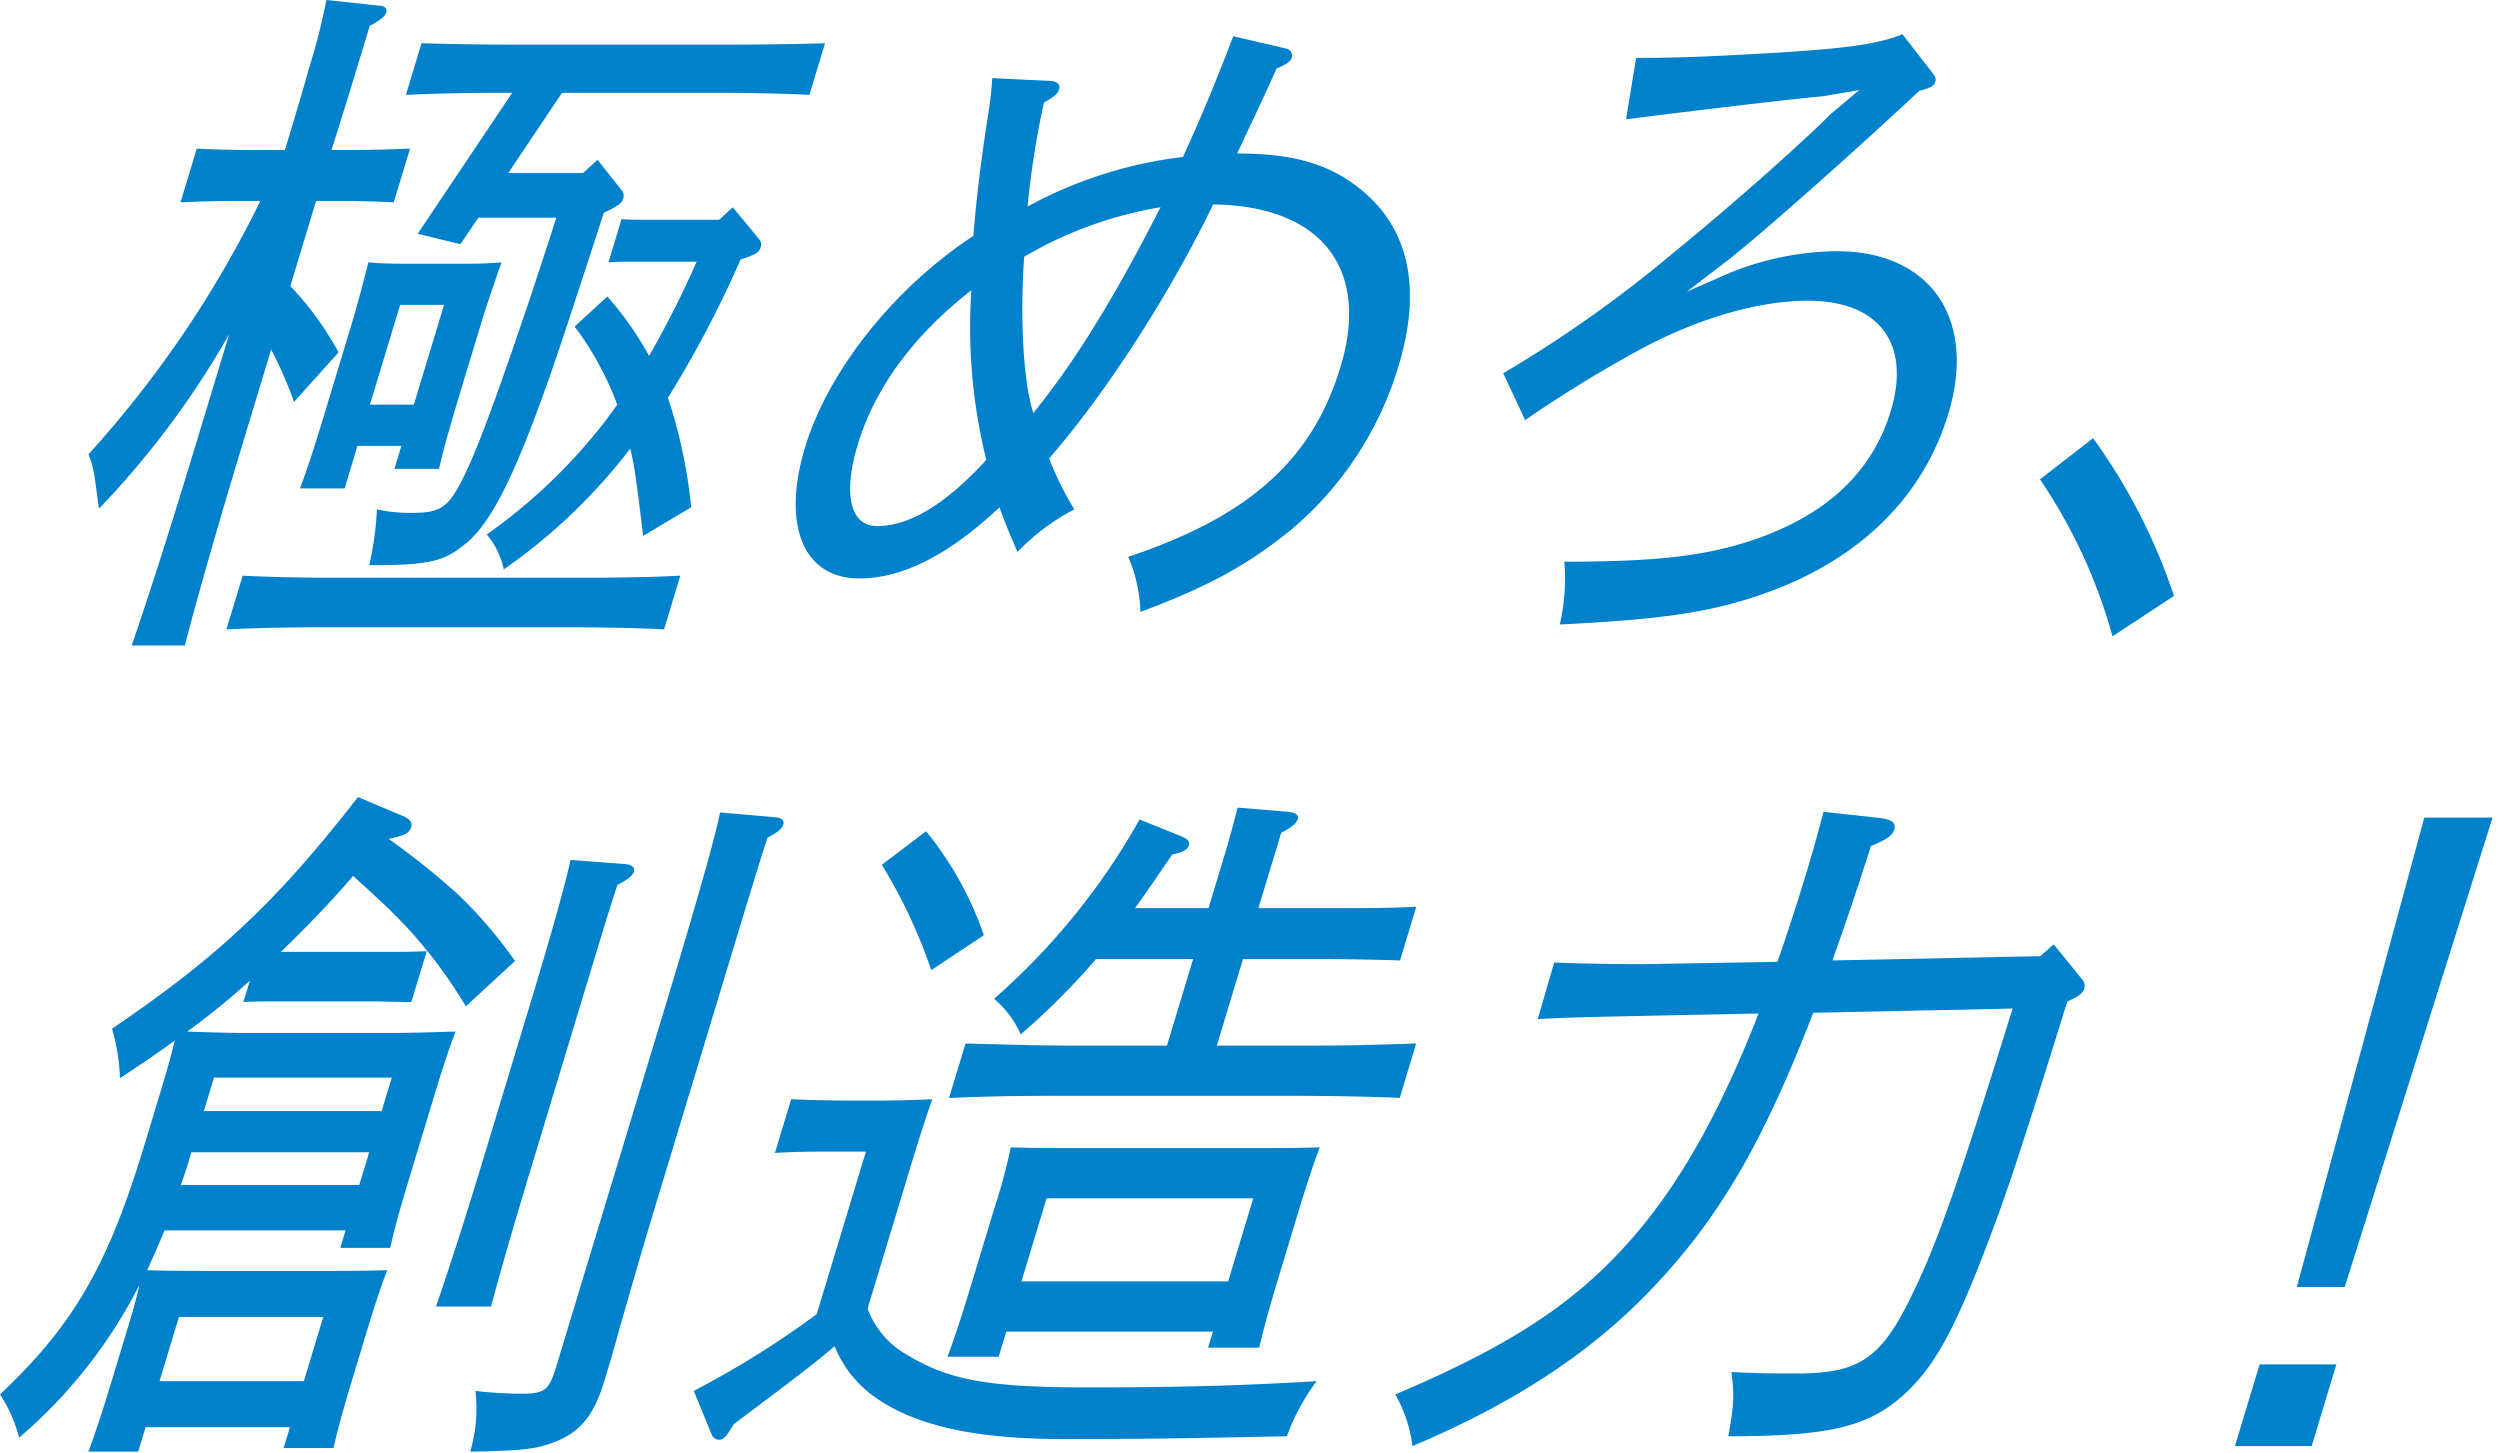
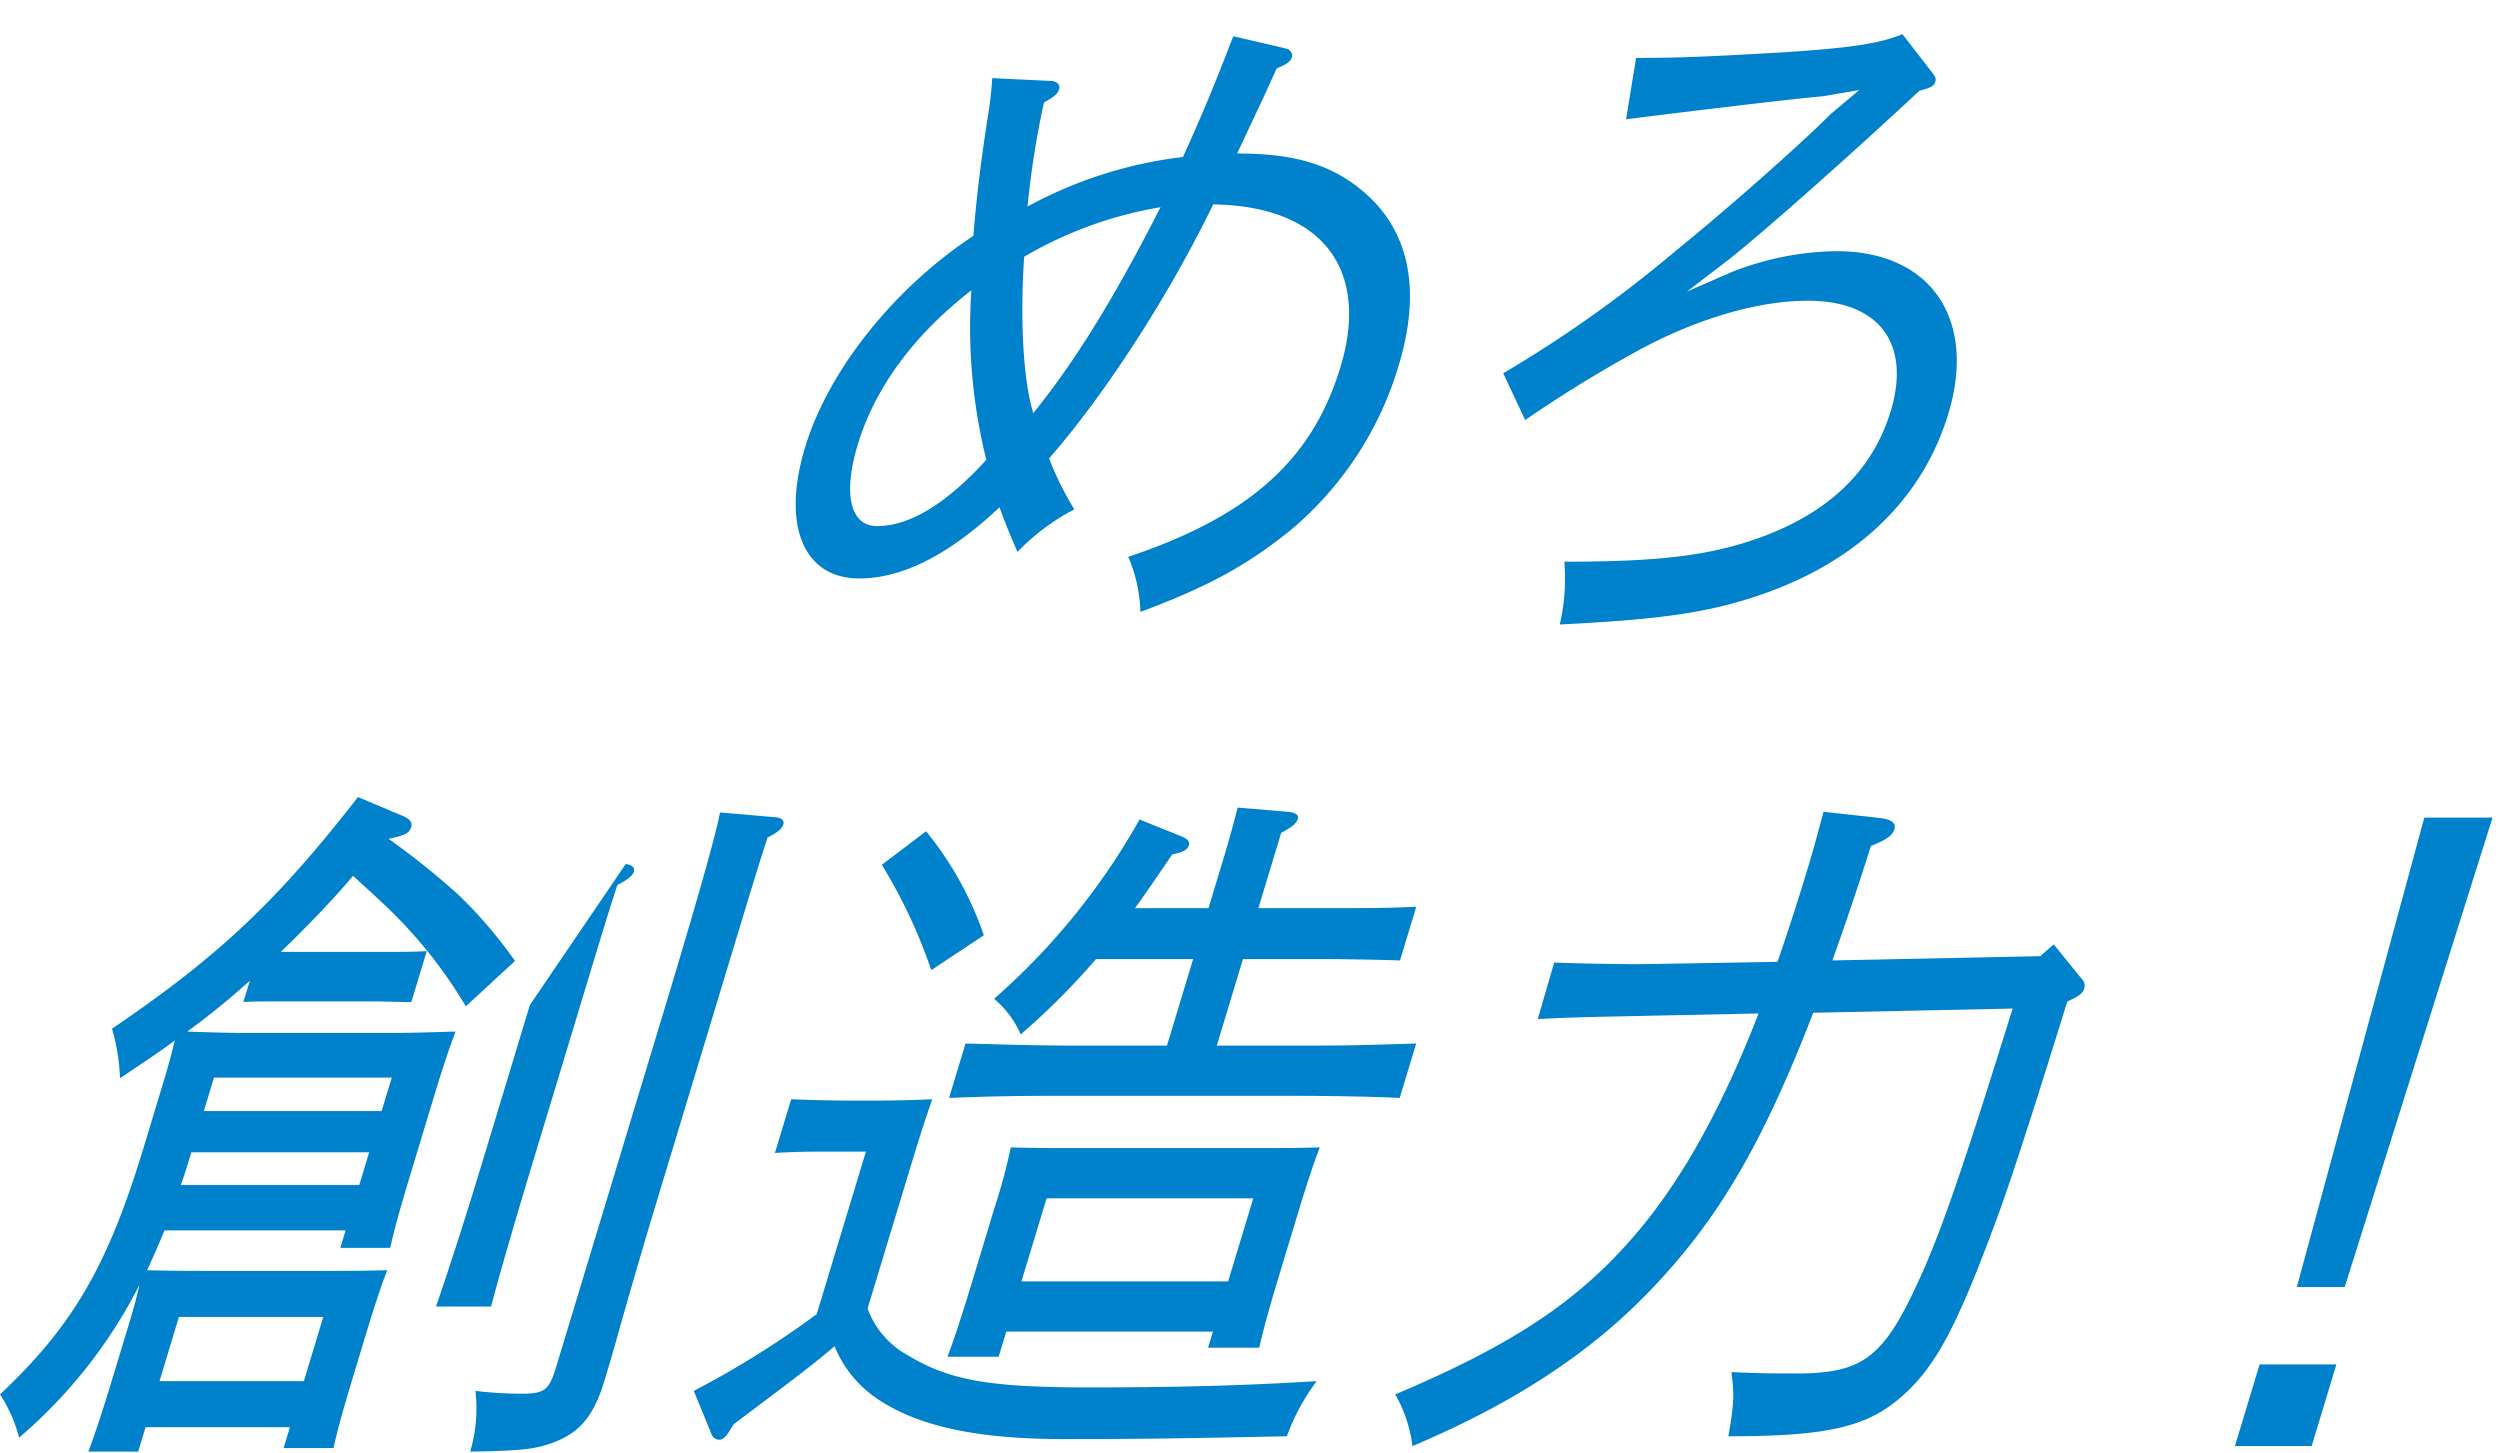
<svg xmlns="http://www.w3.org/2000/svg" width="296" height="172" viewBox="0 0 296 172">
  <g transform="translate(-197.857 -268.726)">
-     <path d="M16.651,39.572A104.109,104.109,0,0,1,1.235,60.226C.646,56.012.693,55.6,0,53.781A128.622,128.622,0,0,0,20.34,23.793H17.154c-2.1,0-4.608.083-6.264.165L12.815,17.6c1.684.083,4.456.164,6.164.164h4.273C24.228,14.539,25.2,11.318,26.1,8.1A76.129,76.129,0,0,0,28.161,0l6.171.662c.7,0,1.065.329.914.825-.125.413-.663.909-1.951,1.57-1.476,4.875-2.975,9.832-4.528,14.7H31.8c1.631,0,4.451-.082,6.263-.164l-1.925,6.361c-1.684-.083-4.068-.165-6.164-.165H26.941l-3.05,10.079A36.728,36.728,0,0,1,29.6,41.72l-5.273,5.866a46.632,46.632,0,0,0-2.708-6.2L18.316,52.3c-3.275,10.822-5.545,18.836-6.91,24.123H5.113C6.97,71.048,9.576,62.952,12.8,52.3ZM68.142,74.518c-2.824-.164-7.849-.247-10.8-.247H27.2c-3.263,0-7.637.083-10.873.247l1.925-6.36c2.9.165,7.306.247,10.724.247h30.14c3.106,0,8.179-.082,10.949-.247ZM37.042,52.79h-5.2l-1.525,5.04H25.031c.73-1.9,1.657-4.709,2.883-8.757l3.225-10.658c.8-2.644,1.62-5.865,1.993-7.353,1.657.165,3.289.165,5.542.165h4.583c2.253,0,3.884,0,5.643-.165-.528,1.488-1.657,4.71-2.459,7.353l-2.574,8.509c-1.176,3.883-1.949,6.692-2.368,8.593H36.217Zm21.506-32.3,1.717-1.57,2.81,3.552a1.032,1.032,0,0,1,.219,1.074c-.151.5-.561.827-2.287,1.652q-1.767,5.454-3.233,9.914c-5.939,18.341-9.351,26.023-12.917,29.08-2.72,2.313-4.4,2.727-11.623,2.727a37.671,37.671,0,0,0,.913-6.611,18.351,18.351,0,0,0,4.3.414c2.874,0,3.9-.578,5.2-2.809,1.983-3.47,4.246-9.665,8.613-22.554.952-2.892,1.98-6.032,3.133-9.584H46.15l-2.116,3.14-5.062-1.239L50.16,10.988H48.451c-3.263,0-7.638.082-10.874.248l1.85-6.113c2.926.082,7.33.164,10.747.164h26.1c3.107,0,8.182-.083,10.925-.164l-1.85,6.113c-2.823-.166-7.848-.248-10.8-.248H56.064l-6.372,9.5ZM38.517,47.916,42.093,36.1h-5.2L33.313,47.916ZM64.694,30.981c-1.01,0-2.1,0-3.132.082l1.55-5.122c.673.083,2.227.083,3.081.083h8.468l1.616-1.487,3.069,3.717a1.028,1.028,0,0,1,.218,1.074c-.175.579-.637.827-2.367,1.405a127.891,127.891,0,0,1-8.6,16.358,59.778,59.778,0,0,1,2.756,12.97l-5.687,3.387c-.71-5.864-1.023-8.427-1.536-10.326A66.748,66.748,0,0,1,49.163,67.413a9.4,9.4,0,0,0-2.013-4.131A65.041,65.041,0,0,0,61.4,49.569c.408-.579.792-1.075,1.2-1.653a36.665,36.665,0,0,0-5.045-9.252l3.871-3.552a38.466,38.466,0,0,1,4.944,7.023A117.093,117.093,0,0,0,72,30.981Z" transform="translate(208.339 268.726)" fill="#0081cc" />
    <path d="M139.276,5.647a.837.837,0,0,1,.555.992c-.151.495-.561.826-1.8,1.322-1.668,3.717-2.478,5.37-4.68,10.078,6.68,0,11.043,1.239,14.884,4.462,5.513,4.626,6.961,11.647,4.237,20.653a40.449,40.449,0,0,1-12.814,19.5c-5.134,4.132-9.613,6.61-17.763,9.666a17.613,17.613,0,0,0-1.443-6.526C134.8,61,142.26,54.308,145.586,43.319c3.525-11.649-2.226-19.083-15.071-19.248-5.548,11.4-13.14,22.884-19.432,30.071a36.3,36.3,0,0,0,2.99,6.031,25.959,25.959,0,0,0-6.729,5.039c-.877-1.982-1.542-3.635-2.129-5.287-6.407,6.032-11.871,8.427-16.61,8.427-6.6,0-9.209-6.279-6.408-15.533,2.75-9.086,10.517-18.835,19.927-25.031.388-4.875.867-8.51,1.614-13.549a47.266,47.266,0,0,0,.619-5.123l6.892.331c.7,0,1.195.413,1.02.99-.15.5-.483.827-1.795,1.571a104.232,104.232,0,0,0-1.94,12.31,50.91,50.91,0,0,1,18.4-5.866c2.3-5.04,3.791-8.674,5.957-14.293ZM88.434,52.49c-1.775,5.865-.906,9.666,2.279,9.666,3.728,0,8.052-2.479,12.939-7.849a64.971,64.971,0,0,1-1.769-20.075C94.873,39.684,90.41,45.964,88.434,52.49M124.279,24.4a47.116,47.116,0,0,0-16.147,5.866c-.558,8.262.036,15.283,1.081,18.506,4.7-5.783,9.335-13.136,15.066-24.372" transform="translate(210.985 268.861)" fill="#0081cc" />
    <path d="M204.366,10.53l-4.342.745c-3.105.248-16.164,1.816-23.274,2.725l1.19-7.27c4.118,0,7.716-.083,17.369-.661,7.761-.5,11.329-.991,14.165-2.148l3.52,4.545c.393.495.474.742.374,1.073-.15.5-.537.745-1.879,1.074-8.768,8.179-19.361,17.514-22.8,20.159l-4.749,3.634,5.1-2.23A34.646,34.646,0,0,1,201.7,29.614c11.109,0,16.608,8.013,13.207,19.249-3.075,10.162-10.944,17.68-22.605,21.562-5.883,1.983-11.571,2.81-23.4,3.387a23.988,23.988,0,0,0,.542-7.435c10.952,0,16.9-.661,22.809-2.727,8.434-2.973,13.688-8.012,15.837-15.117,2.426-8.014-1.41-13.053-9.8-13.053-5.749,0-12.64,1.983-19.283,5.451a151.463,151.463,0,0,0-14.2,8.675l-2.6-5.536A148.537,148.537,0,0,0,182.383,29.78c7.624-6.2,15.957-13.715,18.544-16.359Z" transform="translate(213.632 268.853)" fill="#0081cc" />
-     <path d="M232.338,73.705a62.589,62.589,0,0,0-8.589-18.588l6.29-4.874a69.174,69.174,0,0,1,9.577,18.67Z" transform="translate(215.64 270.364)" fill="#0081cc" />
-     <path d="M98.468,119.65a89.346,89.346,0,0,1-7.418,6.032c2.383.082,4.844.165,7.252.165h15.924c3.729,0,5.541-.084,8.6-.165-.605,1.486-1.634,4.626-2.434,7.27l-2.949,9.748c-1.326,4.378-1.848,6.362-2.368,8.593h-5.9l.625-2.066H88.352c-.631,1.571-1.338,3.139-2.047,4.71,2.694.083,5.335.083,8.053.083h11.808c3.728,0,5.514,0,8.569-.083-.605,1.486-1.633,4.626-2.433,7.27l-1.575,5.2c-1.326,4.379-1.847,6.362-2.367,8.592h-5.9l.75-2.478H86.118l-.875,2.891h-5.9c.731-1.9,1.659-4.71,2.884-8.758l1.65-5.452c.549-1.817,1.126-3.719,1.518-5.535a58.691,58.691,0,0,1-14.252,18.093,17.235,17.235,0,0,0-2.256-5.123c8.69-8.178,12.782-15.283,17.032-29.327l1.926-6.362c.625-2.065,1.249-4.13,1.72-6.2-2,1.487-4.139,2.891-6.478,4.461a23.623,23.623,0,0,0-.945-5.865c12.415-8.426,19.44-14.952,29.12-27.428l5.1,2.149c1.041.412,1.382.826,1.206,1.4-.225.743-.765.991-2.678,1.4a89.679,89.679,0,0,1,8.254,6.609,53.139,53.139,0,0,1,6.713,7.849l-5.82,5.37a55.853,55.853,0,0,0-7.2-9.584c-1.939-2.064-4.082-3.964-6.148-5.865-2.66,3.14-5.58,6.114-8.552,9h12.584c1.942,0,3.031,0,4.686-.083l-1.826,6.032c-1.242,0-3-.083-4.635-.083H102.378c-2.02,0-3.961,0-4.686.083Zm-10.7,47.421h17.09l2.3-7.6H90.067Zm3.773-27.1-.1.333c-.35,1.156-.725,2.395-1.152,3.551h21.129l1.174-3.884Zm1.475-4.873h21.051l1.2-3.965H94.215Zm49.944-29.246c.751.083,1.117.413.968.909-.125.414-.664.909-1.952,1.571-.978,2.974-1.7,5.37-4.378,14.209L131.922,141.3c-2.25,7.434-3.947,13.3-4.892,16.935h-6.525c1.28-3.717,3.135-9.335,5.436-16.935l5.675-18.755c2.726-9,4.3-14.706,4.812-17.183Zm17.832-5.535c.673.083.963.412.838.826-.151.5-.588.91-1.874,1.57-.978,2.974-1.9,6.031-6.528,21.316L146.6,145.921c-1.675,5.535-3.124,10.574-4.421,15.12-.623,2.312-1.323,4.625-1.722,5.947-1.351,4.462-3.114,6.445-6.8,7.6-1.806.577-3.722.744-9.106.826a17.9,17.9,0,0,0,.622-7.188,45.6,45.6,0,0,0,5.415.331c2.874,0,3.31-.413,4.209-3.388l12.451-41.141c4.1-13.55,6.42-21.728,6.885-24.291Z" transform="translate(128.975 265.182)" fill="#0081cc" />
+     <path d="M98.468,119.65a89.346,89.346,0,0,1-7.418,6.032c2.383.082,4.844.165,7.252.165h15.924c3.729,0,5.541-.084,8.6-.165-.605,1.486-1.634,4.626-2.434,7.27l-2.949,9.748c-1.326,4.378-1.848,6.362-2.368,8.593h-5.9l.625-2.066H88.352c-.631,1.571-1.338,3.139-2.047,4.71,2.694.083,5.335.083,8.053.083h11.808c3.728,0,5.514,0,8.569-.083-.605,1.486-1.633,4.626-2.433,7.27l-1.575,5.2c-1.326,4.379-1.847,6.362-2.367,8.592h-5.9l.75-2.478H86.118l-.875,2.891h-5.9c.731-1.9,1.659-4.71,2.884-8.758l1.65-5.452c.549-1.817,1.126-3.719,1.518-5.535a58.691,58.691,0,0,1-14.252,18.093,17.235,17.235,0,0,0-2.256-5.123c8.69-8.178,12.782-15.283,17.032-29.327l1.926-6.362c.625-2.065,1.249-4.13,1.72-6.2-2,1.487-4.139,2.891-6.478,4.461a23.623,23.623,0,0,0-.945-5.865c12.415-8.426,19.44-14.952,29.12-27.428l5.1,2.149c1.041.412,1.382.826,1.206,1.4-.225.743-.765.991-2.678,1.4a89.679,89.679,0,0,1,8.254,6.609,53.139,53.139,0,0,1,6.713,7.849l-5.82,5.37a55.853,55.853,0,0,0-7.2-9.584c-1.939-2.064-4.082-3.964-6.148-5.865-2.66,3.14-5.58,6.114-8.552,9h12.584c1.942,0,3.031,0,4.686-.083l-1.826,6.032c-1.242,0-3-.083-4.635-.083H102.378c-2.02,0-3.961,0-4.686.083Zm-10.7,47.421h17.09l2.3-7.6H90.067Zm3.773-27.1-.1.333c-.35,1.156-.725,2.395-1.152,3.551h21.129l1.174-3.884Zm1.475-4.873h21.051l1.2-3.965H94.215Zm49.944-29.246c.751.083,1.117.413.968.909-.125.414-.664.909-1.952,1.571-.978,2.974-1.7,5.37-4.378,14.209L131.922,141.3c-2.25,7.434-3.947,13.3-4.892,16.935h-6.525c1.28-3.717,3.135-9.335,5.436-16.935l5.675-18.755Zm17.832-5.535c.673.083.963.412.838.826-.151.5-.588.91-1.874,1.57-.978,2.974-1.9,6.031-6.528,21.316L146.6,145.921c-1.675,5.535-3.124,10.574-4.421,15.12-.623,2.312-1.323,4.625-1.722,5.947-1.351,4.462-3.114,6.445-6.8,7.6-1.806.577-3.722.744-9.106.826a17.9,17.9,0,0,0,.622-7.188,45.6,45.6,0,0,0,5.415.331c2.874,0,3.31-.413,4.209-3.388l12.451-41.141c4.1-13.55,6.42-21.728,6.885-24.291Z" transform="translate(128.975 265.182)" fill="#0081cc" />
    <path d="M169.008,158.439a10.381,10.381,0,0,0,4.772,5.536c4.927,2.974,9.649,3.8,21.457,3.8,11.185,0,18.872-.247,26.945-.743a25.085,25.085,0,0,0-3.529,6.527c-12.426.248-16.335.329-26.511.329-10.1,0-17.261-1.486-22.14-4.874A13.729,13.729,0,0,1,165.1,162.9c-2.721,2.315-4.724,3.8-11.967,9.253-.814,1.405-1.172,1.818-1.715,1.818a.988.988,0,0,1-.888-.661l-2.1-5.123a109.716,109.716,0,0,0,14.556-9.087l5.826-19.249H165.39c-2.719,0-4.66,0-7.352.165l1.925-6.362c1.762.084,5,.165,7.253.165h2.252c2.875,0,5.54-.082,7.2-.165-.528,1.488-1.38,4.048-2.38,7.353Zm6.926-56.509a39.95,39.95,0,0,1,6.839,12.311l-6.222,4.129a62.058,62.058,0,0,0-5.857-12.474ZM209.9,161.166H185.429l-.9,2.974h-6.059c.755-1.983,1.657-4.709,2.908-8.839L184,146.626a68.551,68.551,0,0,0,1.966-7.27c2.694.083,5.1.083,8.6.083h19.42c3.729,0,5.515,0,8.57-.083-.605,1.487-1.633,4.626-2.433,7.27l-2.376,7.849c-1.324,4.378-1.847,6.361-2.367,8.592h-6.058ZM204.456,127.3l3.1-10.245h-11.5a84.1,84.1,0,0,1-8.915,8.922,11.555,11.555,0,0,0-3.154-4.212,80.748,80.748,0,0,0,17.224-21.233l4.914,1.983c.832.33,1.043.661.918,1.074-.15.5-.638.826-1.956,1.074-1.657,2.4-3.084,4.544-4.411,6.362h8.7l1.3-4.3c.875-2.891,1.3-4.3,2.145-7.6l5.987.5c.907.082,1.272.414,1.147.826-.151.5-.689.991-1.975,1.652l-2.7,8.923h9.321c3.885,0,6.137,0,9.372-.166l-1.925,6.361c-2.383-.082-6.709-.164-9.272-.164h-9.321l-3.1,10.245h11.108c4.971,0,7.249-.084,12.5-.248l-1.95,6.444c-3.291-.165-8.78-.248-12.354-.248H191.083c-5.05,0-8.1.083-12.426.248l1.95-6.444c3.237.082,8.314.248,12.276.248Zm7.242,27.923,2.975-9.832H190.2l-2.975,9.832Z" transform="translate(131.57 265.221)" fill="#0081cc" />
    <path d="M305.231,116.7l1.59-1.4,3.281,4.049a1.166,1.166,0,0,1,.349,1.157c-.175.577-.586.908-2.029,1.569-3.678,11.9-6.483,20.655-8.245,25.446-4.8,13.052-7.317,17.762-11.343,21.313-4.129,3.636-8.883,4.71-20.536,4.71.66-3.719.725-4.958.359-7.6,3.6.166,5.232.166,7.64.166,7.846,0,10.338-1.817,14.46-10.823,2.659-5.7,5.294-13.384,11.2-32.385l-23.61.5c-6.12,15.863-11.412,24.62-19.144,32.716-7.17,7.518-16.194,13.466-28.308,18.588a16.188,16.188,0,0,0-2.033-6.114c14.614-6.2,22.351-11.483,29.379-20.074,4.958-6.114,9.4-14.127,13.635-25.032l-12.038.248c-7.274.164-9.294.164-14.108.412l1.948-6.691c2.072.083,8.237.248,12.068.165l14.369-.248q1.77-5.081,3.533-10.906c.85-2.809,1.3-4.544,1.92-6.857l6.767.743c1.27.165,1.844.578,1.62,1.321s-.92,1.24-2.776,1.984c-1.6,5.039-3.108,9.5-4.566,13.548Z" transform="translate(134.195 265.237)" fill="#0081cc" />
    <path d="M322.845,150h9.088l-2.925,9.664h-9.087Zm19.5-64.745h8.078l-17.5,55.575h-5.671Z" transform="translate(142.551 280.274)" fill="#0081cc" />
  </g>
</svg>